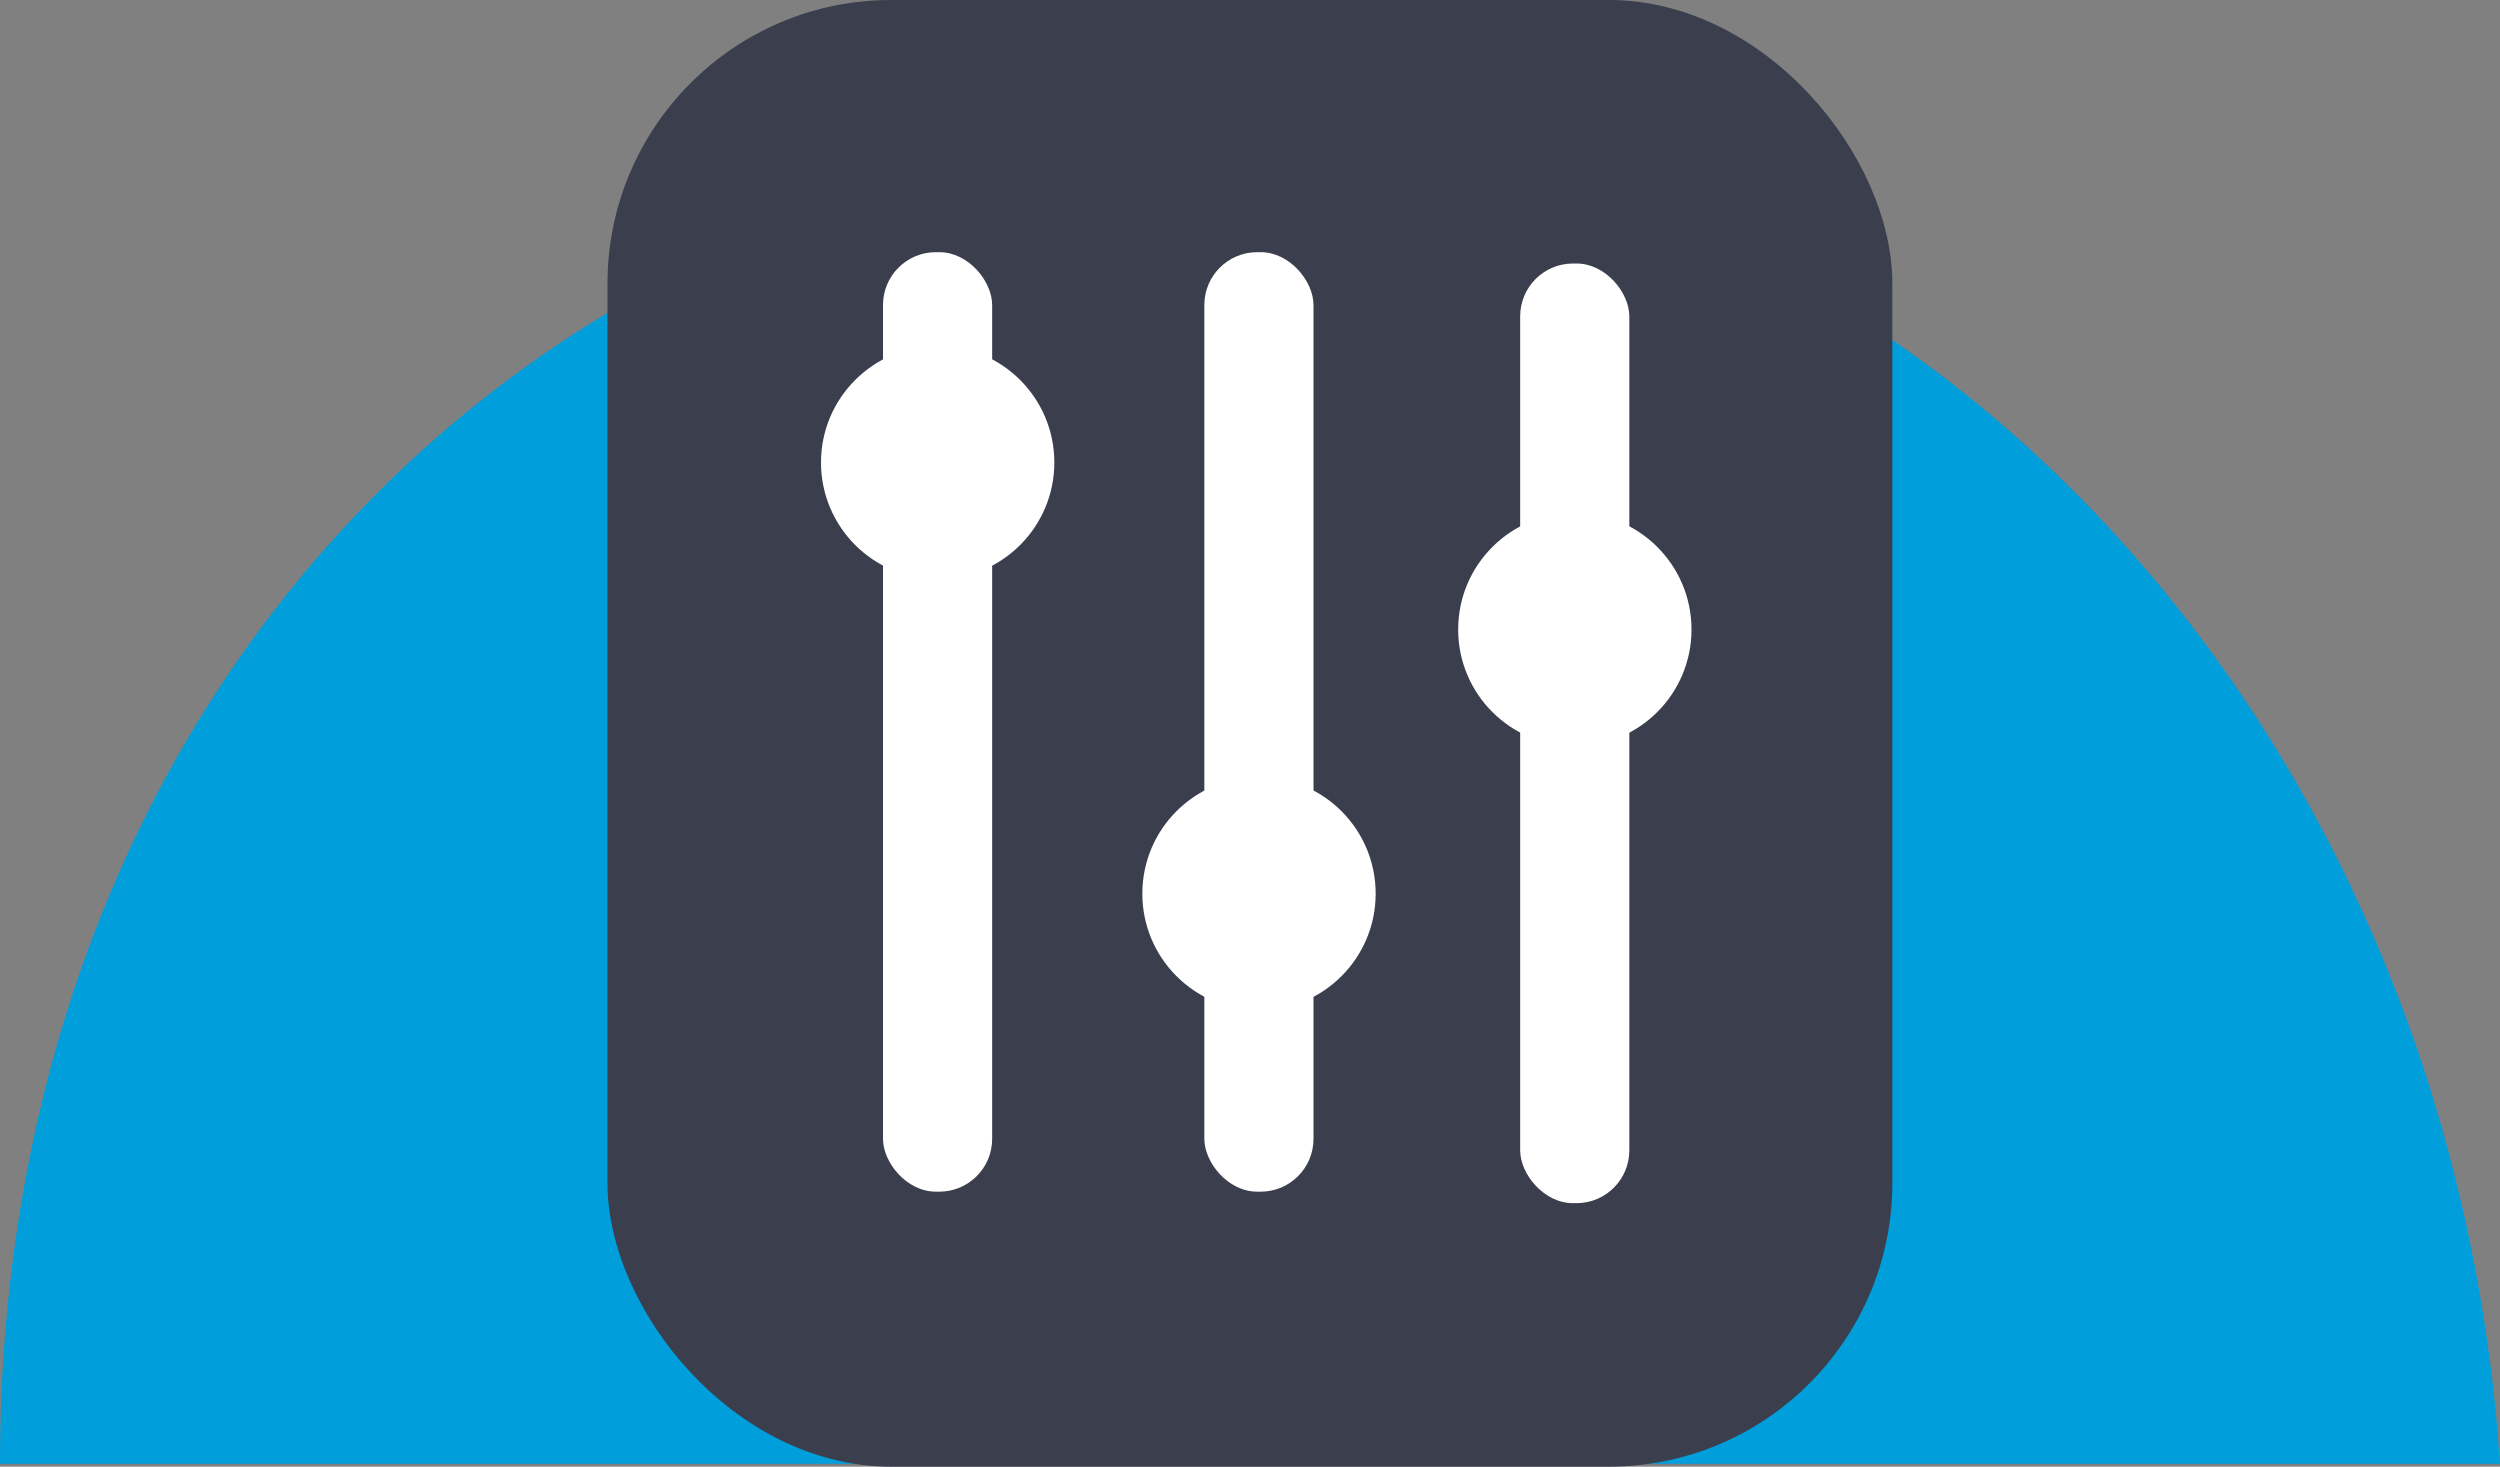
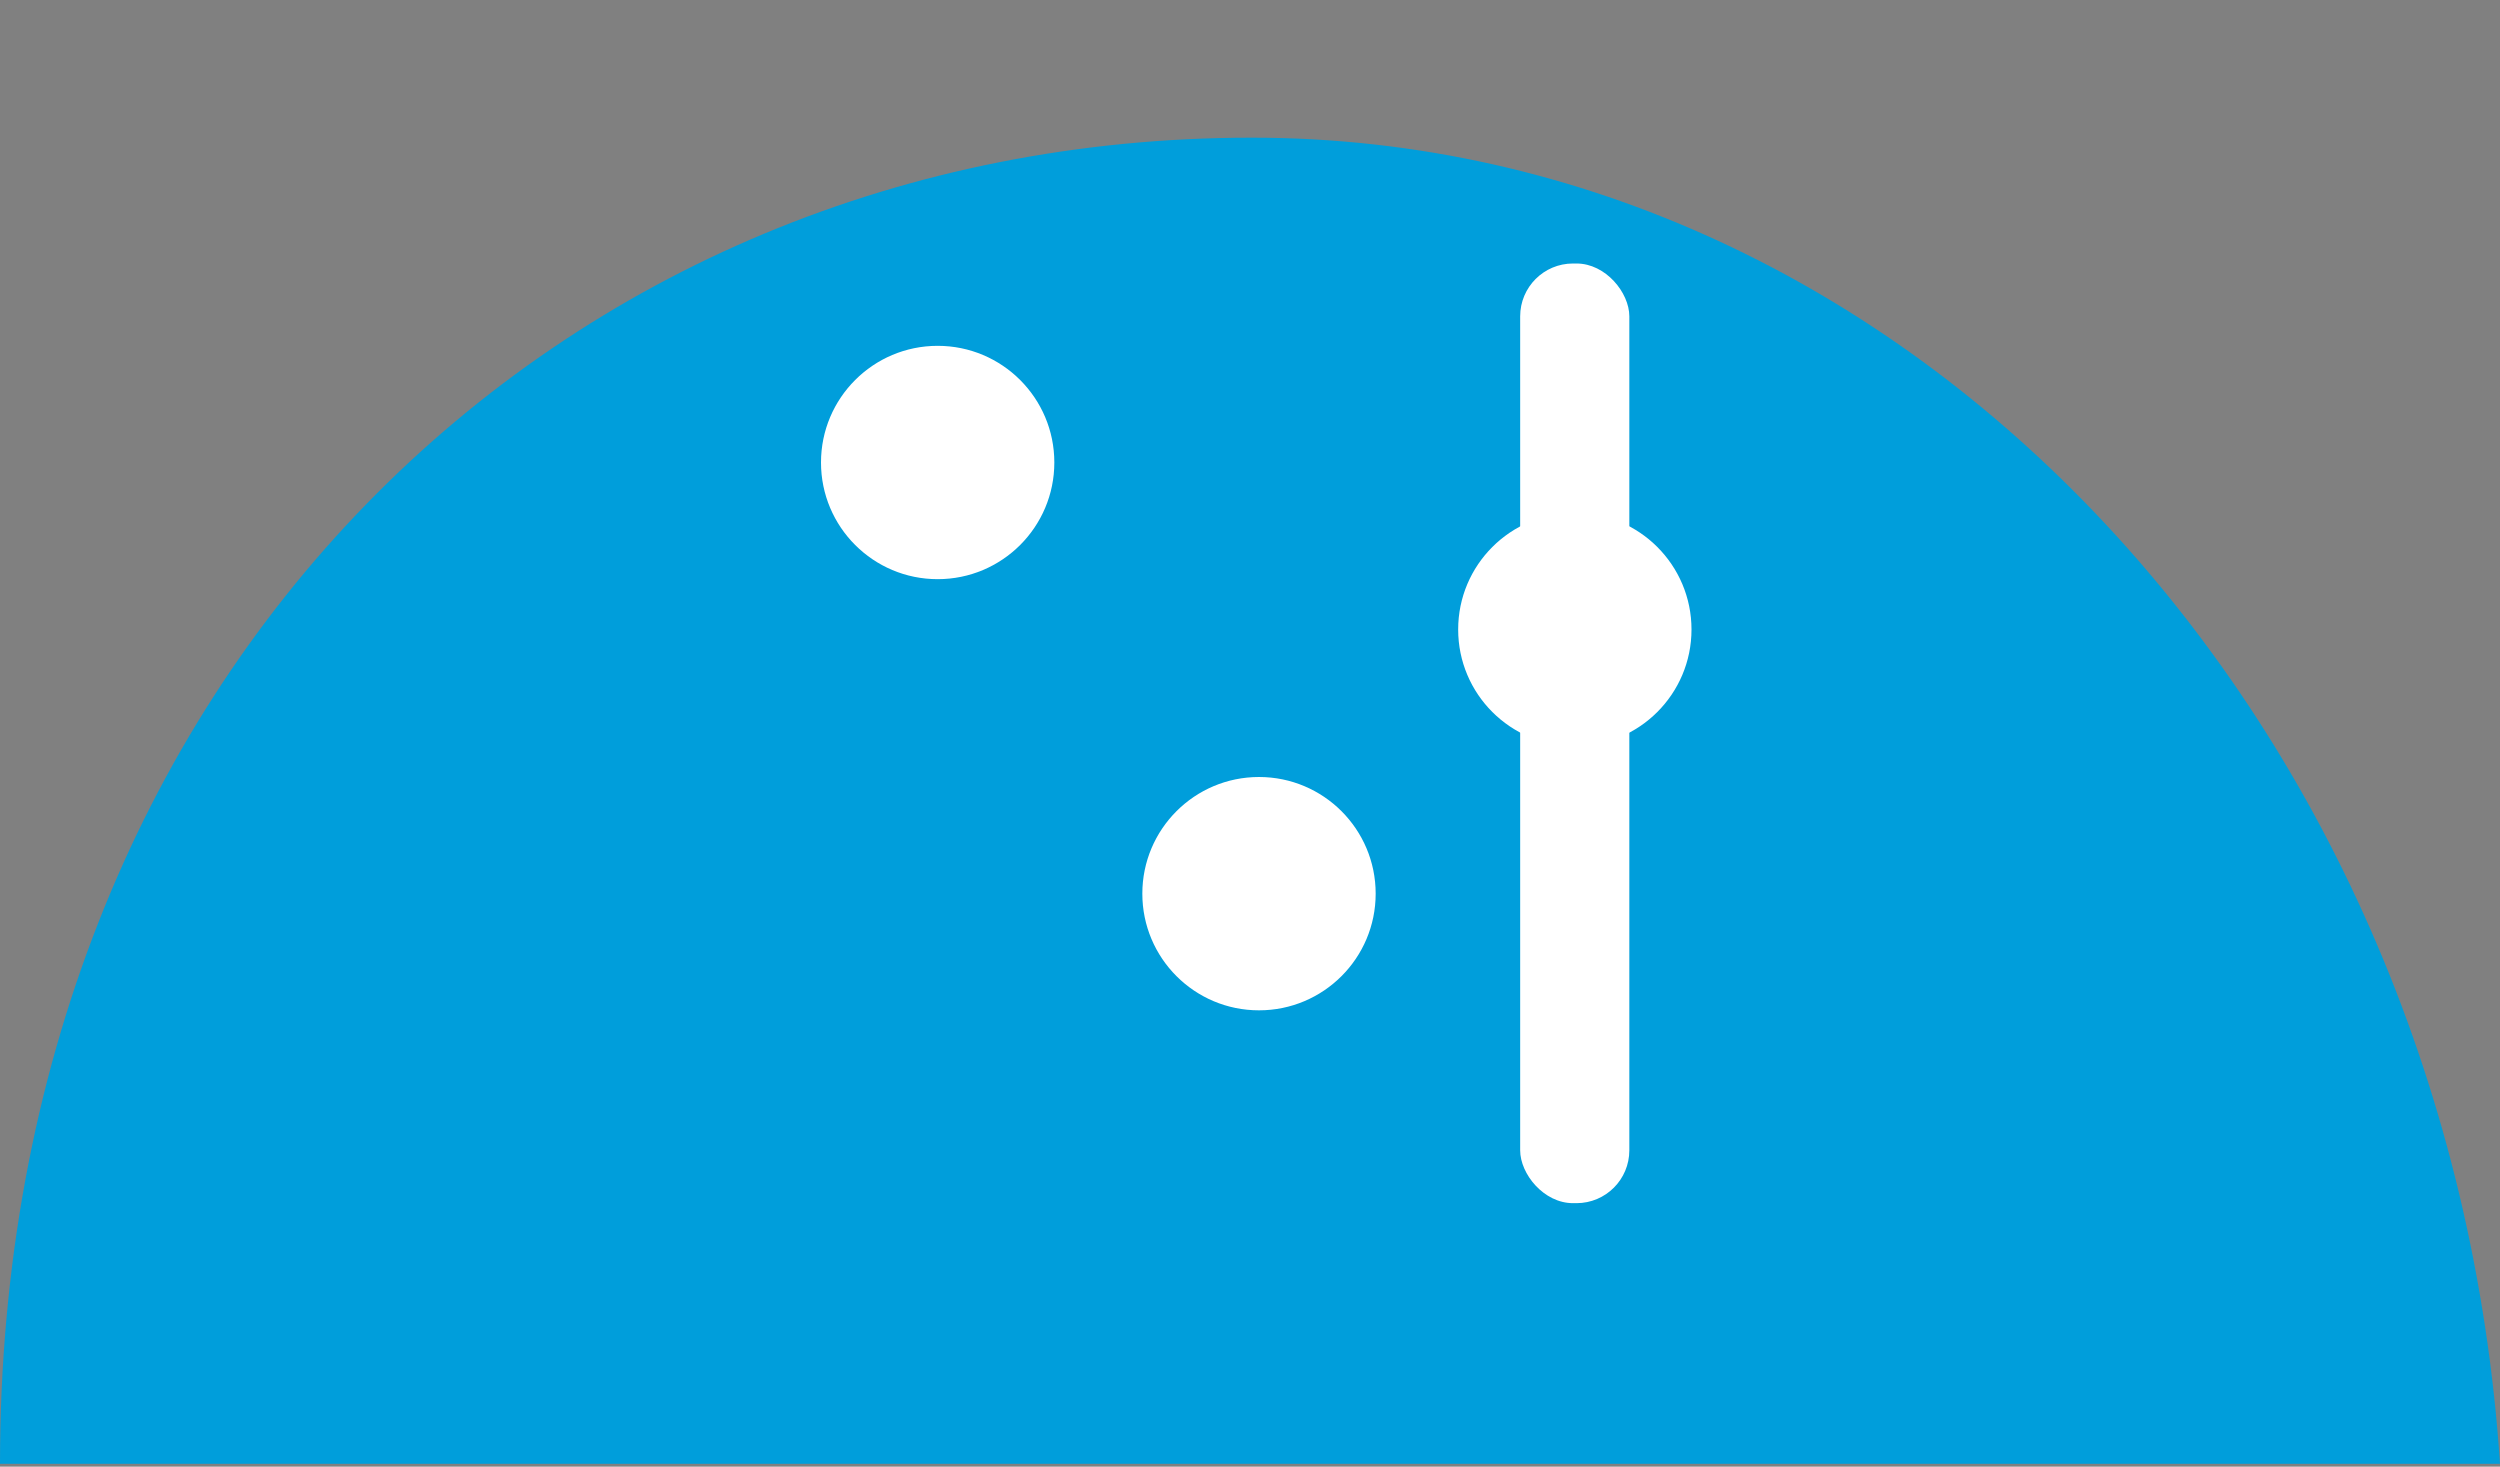
<svg xmlns="http://www.w3.org/2000/svg" id="Layer_2" viewBox="0 0 150 88" width="150" height="88">
  <rect x="0" y="0" width="150" height="88" fill="#808080" stroke="none" />
  <g id="why_solid_state">
-     <path d="M150,87.83c-2.95-44.43-35.35-79.57-74.89-79.57C33.63,8.26,0,40.31,0,87.83h150Z" style="fill:#009edb; stroke-width:0px;" />
-     <rect x="36.45" width="77.09" height="88" rx="17.02" ry="17.02" style="fill:#3a3e4d; stroke-width:0px;" />
-     <rect x="52.98" y="15.13" width="6.55" height="56.37" rx="3.17" ry="3.17" style="fill:#fff; stroke-width:0px;" />
-     <rect x="72.26" y="15.13" width="6.55" height="56.37" rx="3.17" ry="3.17" style="fill:#fff; stroke-width:0px;" />
+     <path d="M150,87.83c-2.95-44.43-35.35-79.57-74.89-79.57C33.63,8.26,0,40.31,0,87.83h150" style="fill:#009edb; stroke-width:0px;" />
    <rect x="91.21" y="15.81" width="6.55" height="56.38" rx="3.17" ry="3.17" style="fill:#fff; stroke-width:0px;" />
    <circle cx="56.26" cy="27.75" r="7" style="fill:#fff; stroke-width:0px;" />
    <circle cx="75.54" cy="53.62" r="7" style="fill:#fff; stroke-width:0px;" />
    <circle cx="94.49" cy="37.77" r="7" style="fill:#fff; stroke-width:0px;" />
  </g>
</svg>